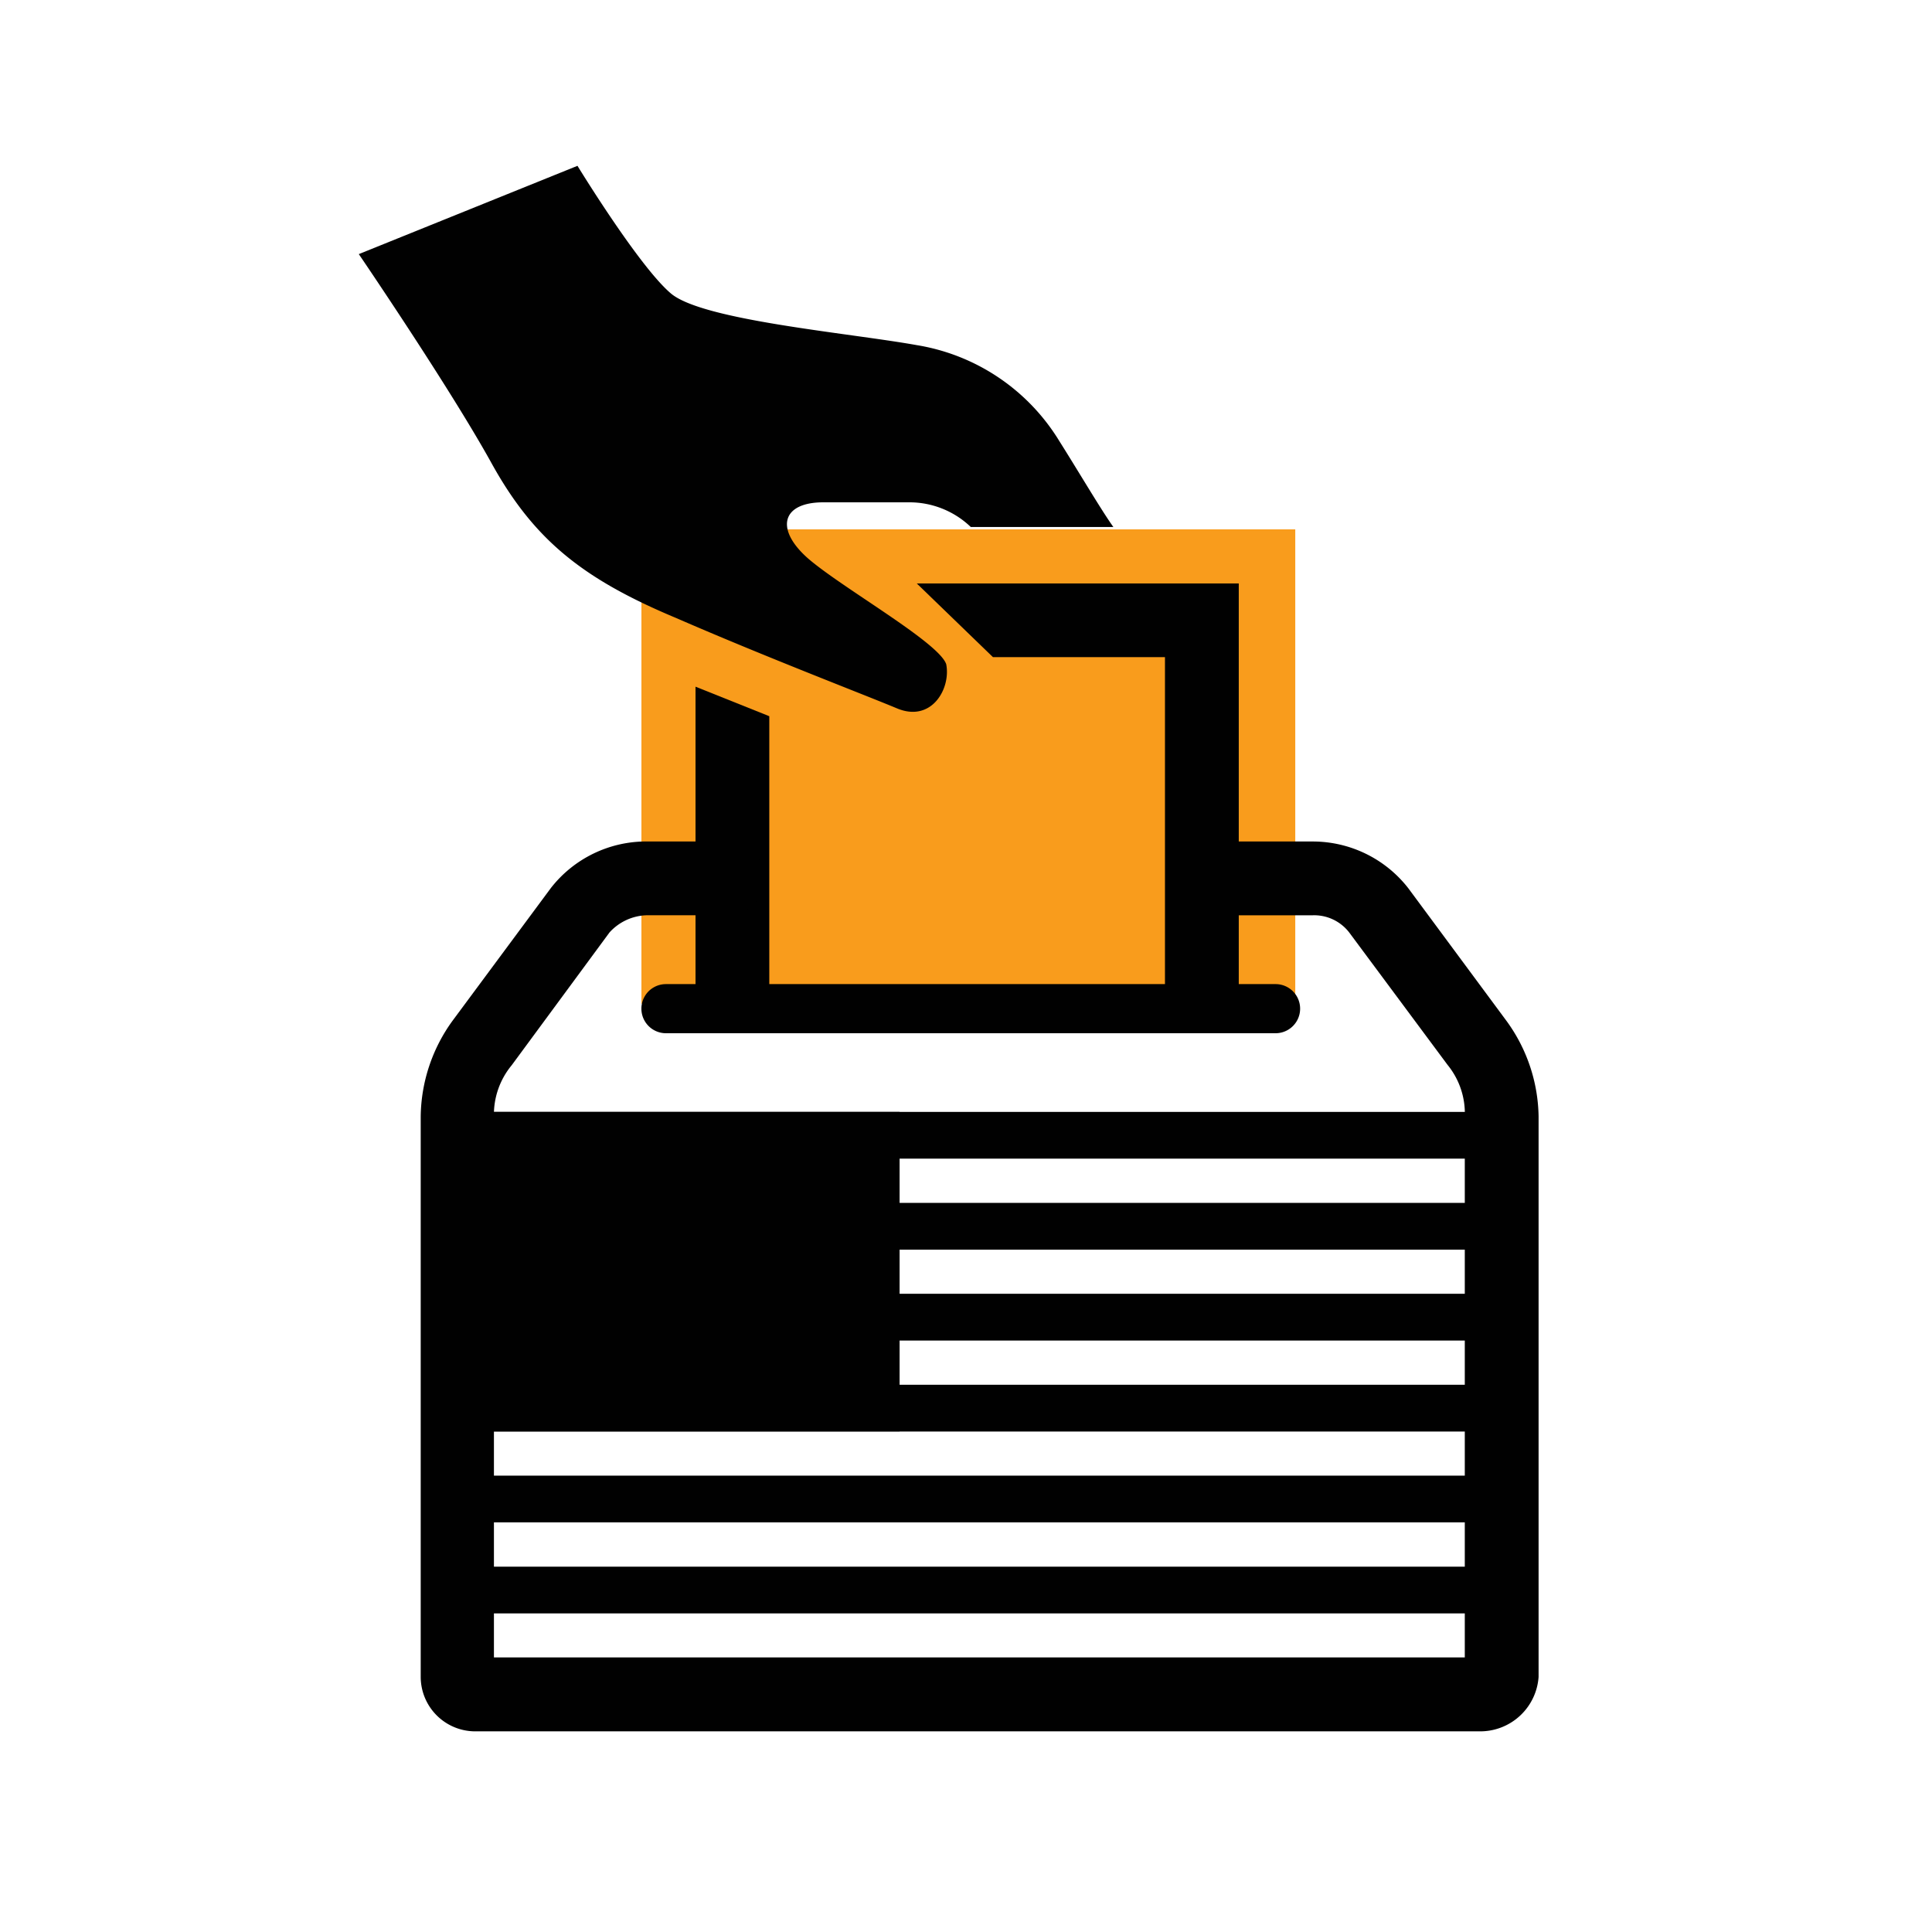
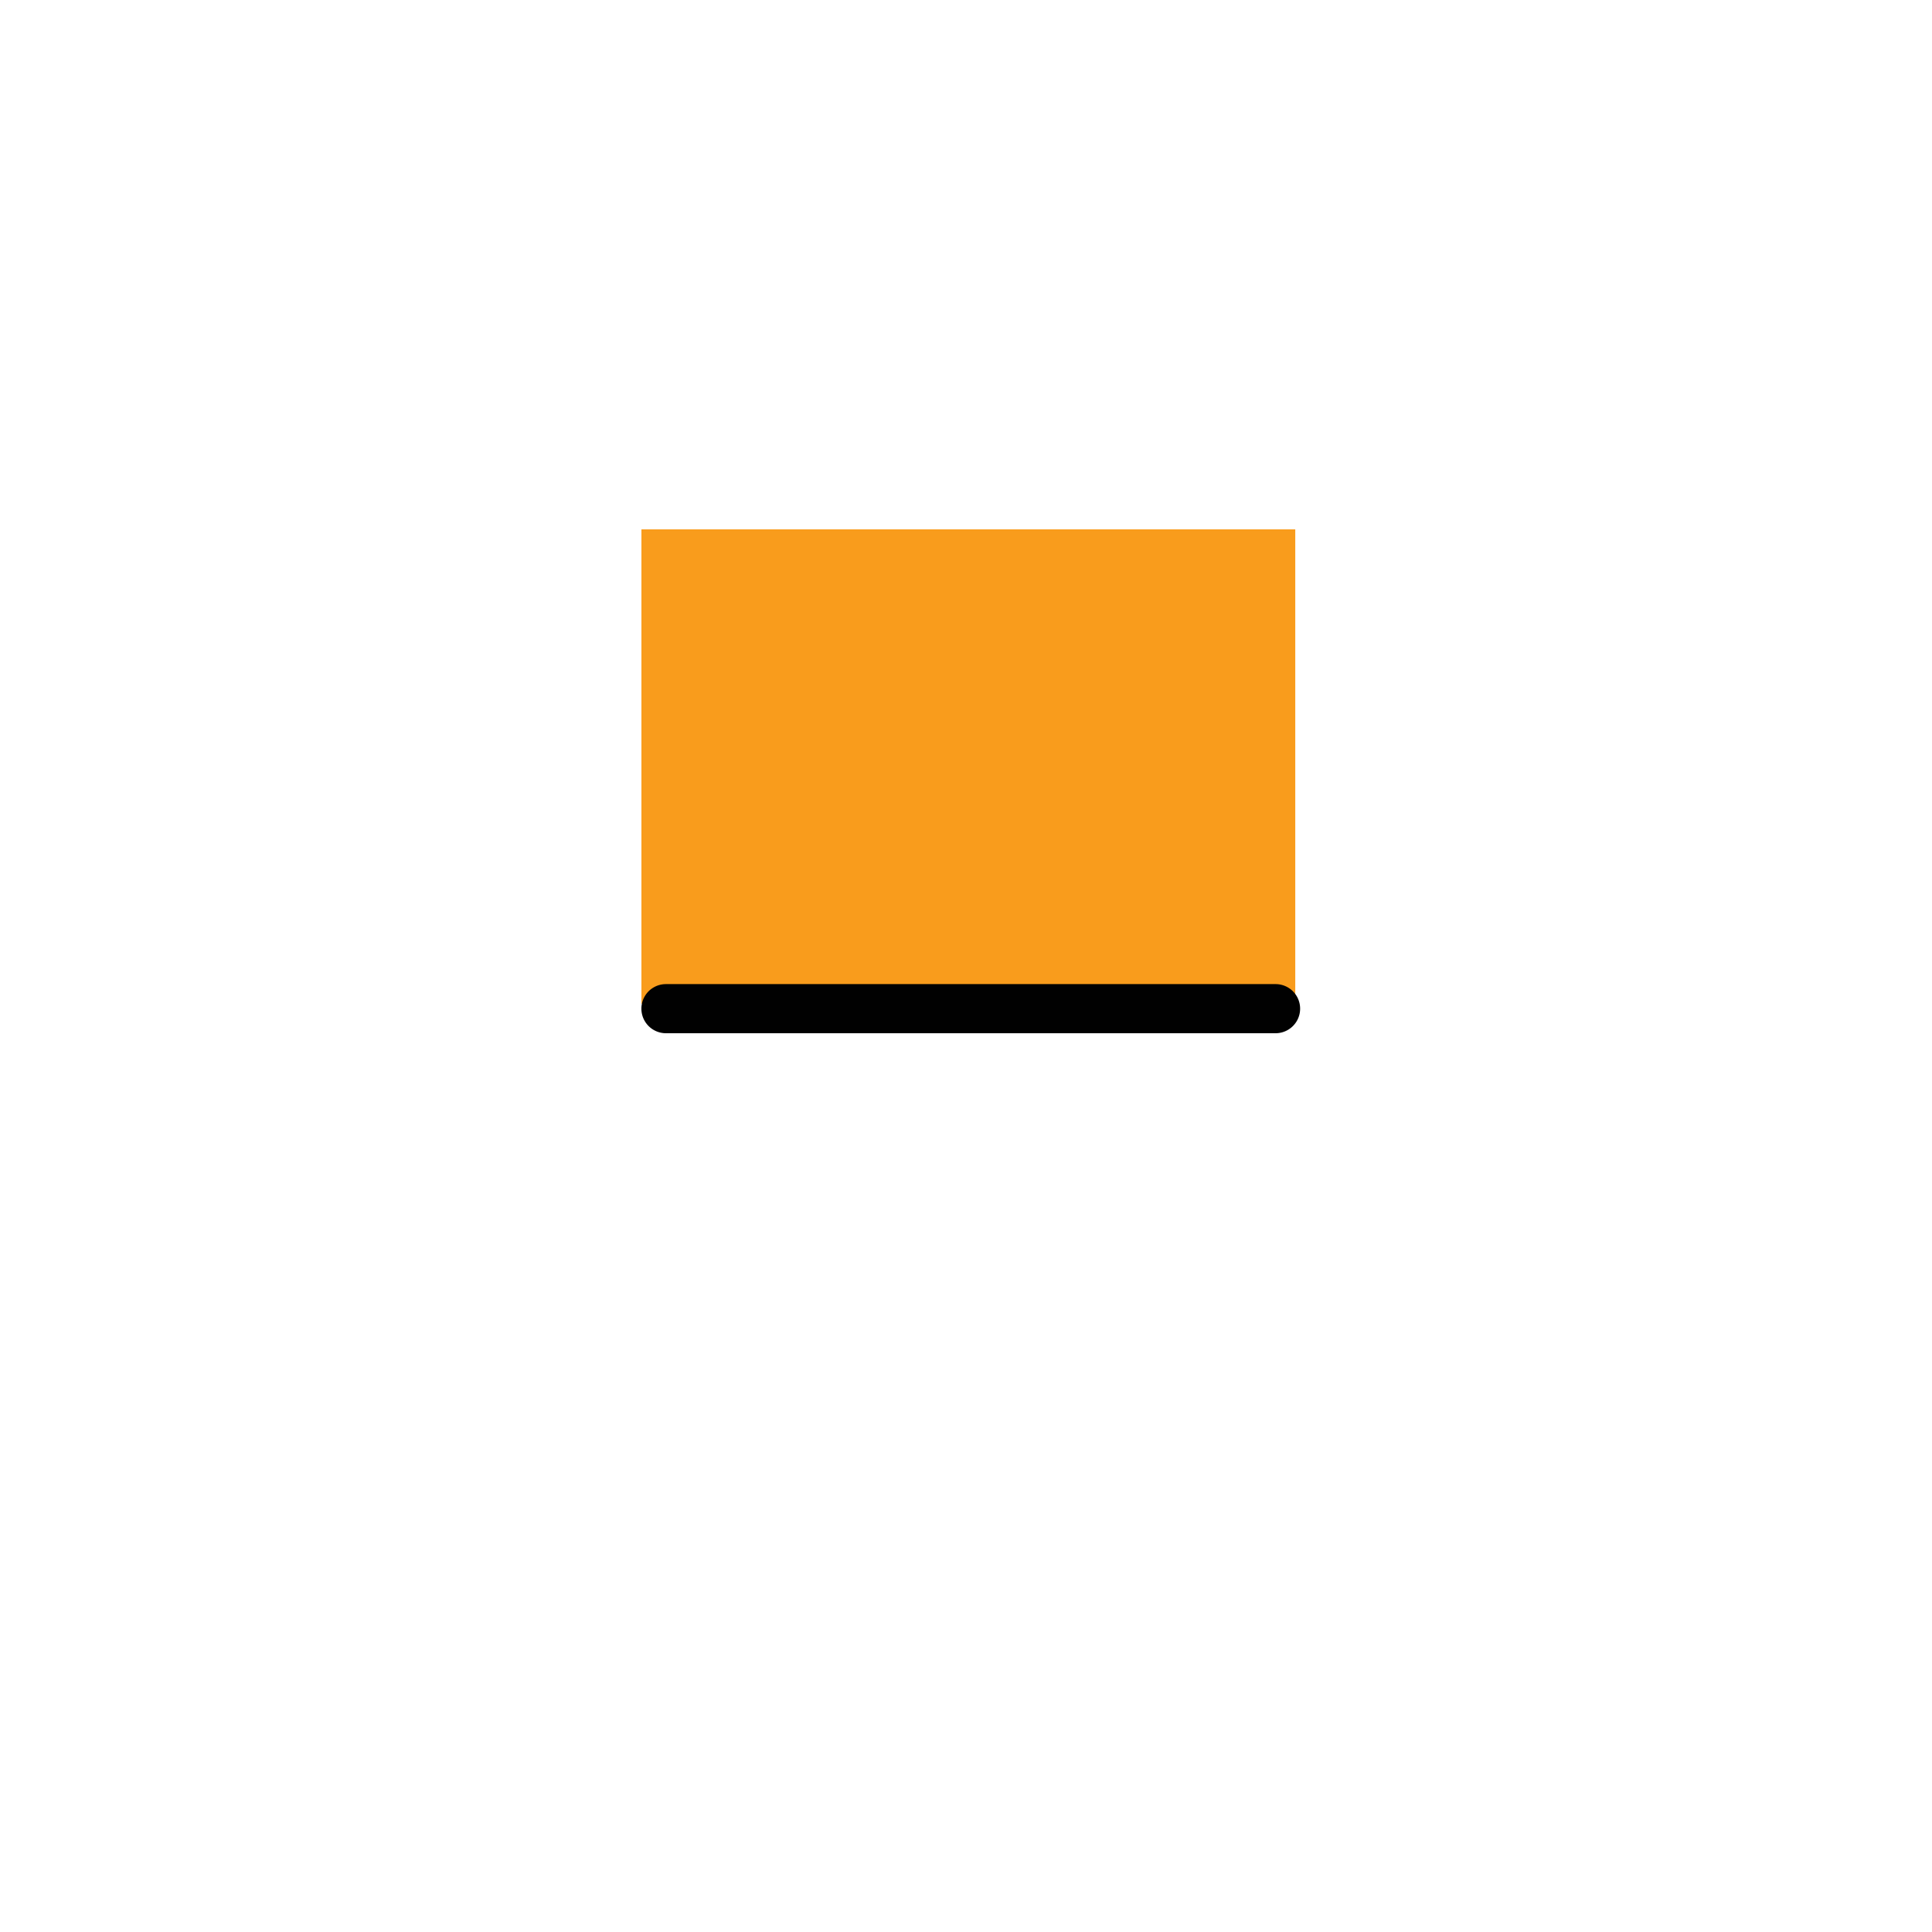
<svg xmlns="http://www.w3.org/2000/svg" width="70" height="70" viewBox="0 0 70 70">
  <g fill-rule="nonzero" fill="none">
    <path fill="#F99C1C" d="M23.24 19.18h23.69v17.186H23.24z" />
-     <path fill="#010101" d="M16.564 40.286h16.03v11.576h-16.03z" />
-     <path d="M16.564 40.286h37.759v1.694h-37.76v-1.694zm0 6.59h37.759v1.694h-37.76v-1.694zm0-3.293h37.759v1.694h-37.76v-1.694zm0 6.59h37.759v1.694h-37.76v-1.694zm0 3.293h37.759v1.693h-37.76v-1.693zm0 6.59h37.759v1.693h-37.76v-1.693zm0-3.293h37.759v1.693h-37.76v-1.693zm11.31-20.483H25.2v-11.4l2.673 1.07v10.33z" fill="#010101" />
+     <path fill="#010101" d="M16.564 40.286h16.03h-16.03z" />
    <path d="M46.216 37.436H24.129a.89.89 0 0 1 0-1.78h22.087a.89.89 0 1 1 0 1.78z" fill="#010101" />
-     <path d="M53.696 62.73H17.199a1.977 1.977 0 0 1-1.956-1.96V40.453a6.012 6.012 0 0 1 1.156-3.473l3.564-4.81a4.38 4.38 0 0 1 3.457-1.682h2.936a1.337 1.337 0 0 1 0 2.674H23.42a1.89 1.89 0 0 0-1.337.623l-3.543 4.81a2.805 2.805 0 0 0-.644 1.858v19.602h35.176V40.454a2.78 2.78 0 0 0-.623-1.87l-3.564-4.798a1.603 1.603 0 0 0-1.336-.623h-2.937a1.337 1.337 0 0 1 0-2.674h2.94a4.388 4.388 0 0 1 3.474 1.694l3.56 4.81a6.016 6.016 0 0 1 1.16 3.461v20.303a2.12 2.12 0 0 1-2.05 1.972z" fill="#010101" />
-     <path fill="#010101" d="M33.217 21.14l2.76 2.67h6.232v12.47h2.674V21.14z" />
-     <path d="M29.296 20.25c-1.23-1.07-.98-2.05.533-2.05h3.117a3.21 3.21 0 0 1 2.227.894h5.166c-.446-.624-1.23-1.96-1.96-3.117a7.451 7.451 0 0 0-5.167-3.473c-2.493-.447-7.746-.894-8.902-1.87-1.157-.976-3.387-4.626-3.387-4.626L13 9.207s3.28 4.81 4.806 7.57c1.526 2.76 3.28 4.187 6.68 5.61 3.28 1.427 6.77 2.76 8.017 3.28 1.247.52 1.956-.713 1.78-1.603-.267-.788-3.74-2.744-4.987-3.814z" fill="#010101" />
  </g>
</svg>